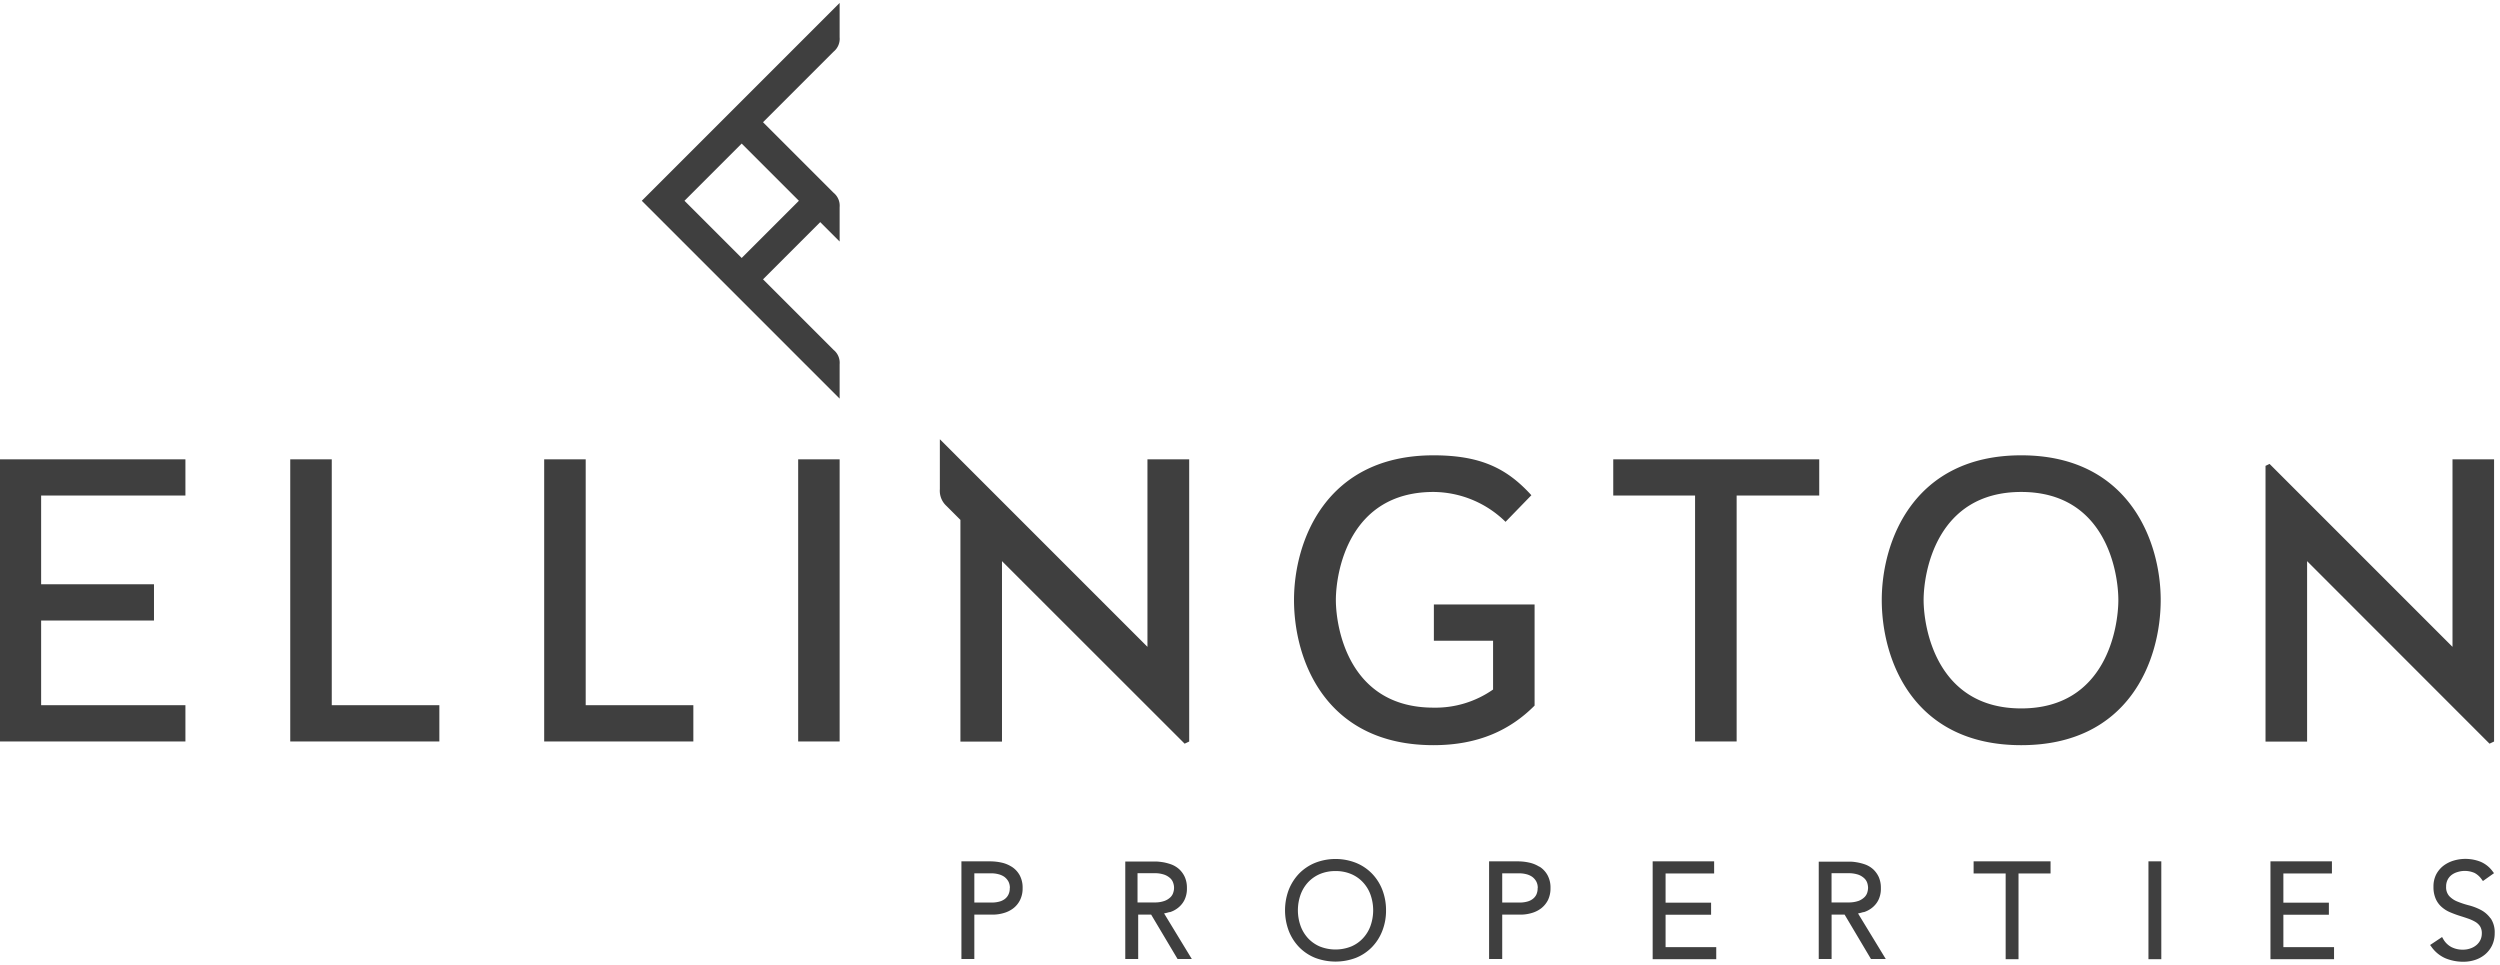
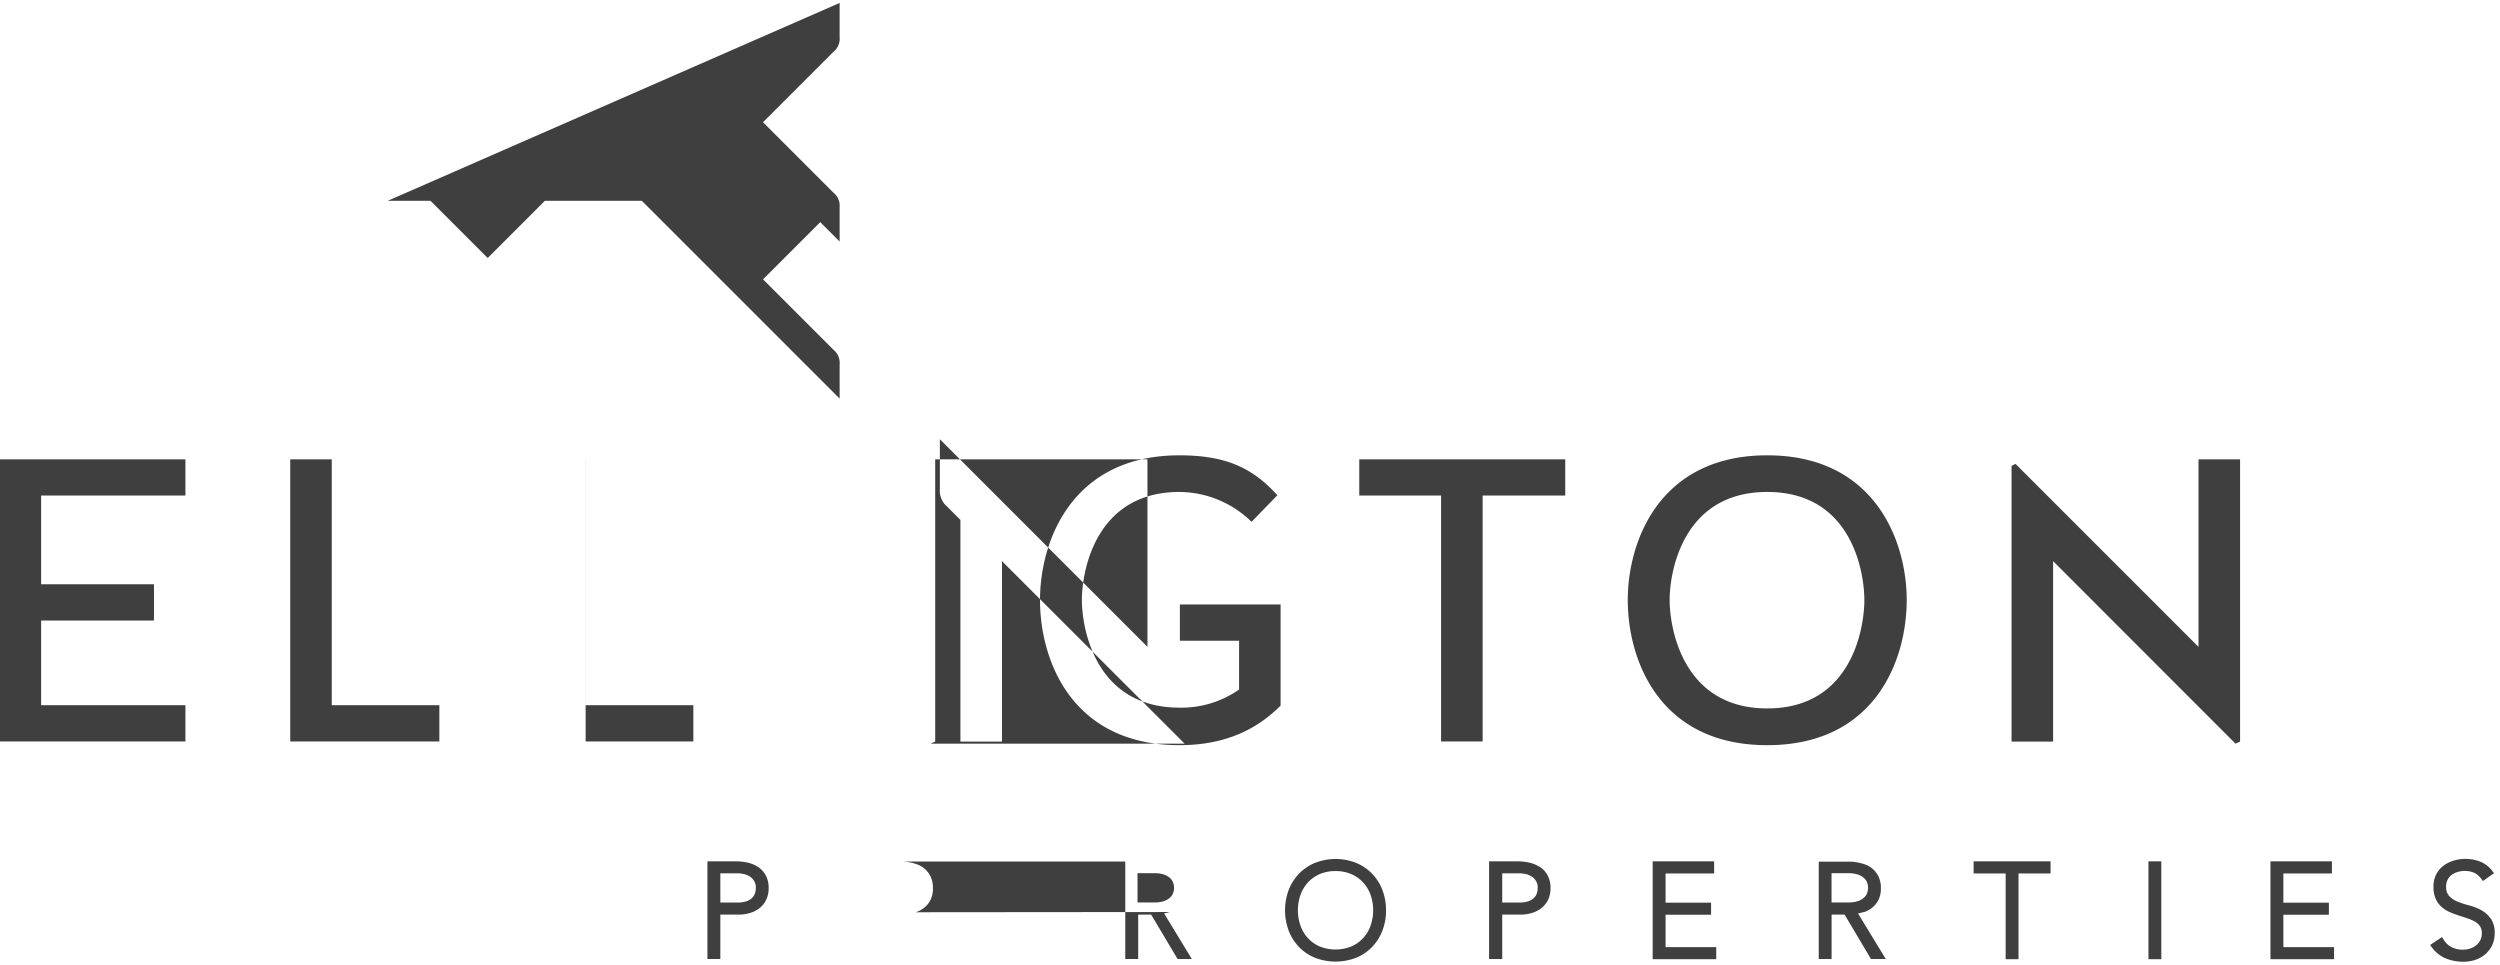
<svg xmlns="http://www.w3.org/2000/svg" width="451" height="174" fill="none">
-   <path d="M0 82.86v50.899h33.45v-6.54H7.42v-15.28h20.36v-6.54H7.42v-16h26.03v-6.54H0zm52.36 0v50.899h26.9v-6.54H59.85v-44.36h-7.49zm45.81 0v50.899h26.91v-6.54h-19.42v-44.36h-7.49zm45.82 0h7.48v50.899h-7.48v-50.9zm114.61-.72c-19.42 0-25.16 15.48-25.16 26.099 0 10.91 5.74 26.19 25.16 26.19 8.14 0 13.89-2.77 18.24-7.14v-18.24h-18.17v6.54h10.68v8.8a18.107 18.107 0 0 1-10.75 3.27c-15.35 0-17.61-14.54-17.61-19.42 0-4.88 2.26-19.49 17.61-19.49a18.72 18.72 0 0 1 13 5.39l4.66-4.8c-4.37-4.81-9.1-7.2-17.67-7.2m32.44.72v6.54h14.76v44.36h7.5v-44.36h14.9v-6.54h-37.16zm73.6-.72c-19.42 0-25.16 15.48-25.16 26.1 0 10.91 5.74 26.19 25.16 26.19s25.16-15.28 25.16-26.19c0-10.62-5.75-26.1-25.16-26.1zm0 45.66c-15.35 0-17.61-14.68-17.61-19.56 0-4.88 2.26-19.49 17.61-19.49s17.52 14.63 17.52 19.49c0 4.86-2.15 19.56-17.52 19.56zm-150.92 6.36.82-.39v-50.91H207v33.83l-37.45-37.45v9a3.718 3.718 0 0 0 1.22 3.06l2.49 2.49v40h7.5v-32.56l32.95 32.93zm-97.93-97.94L151.47.53v6.2a3.003 3.003 0 0 1-1.08 2.58l-12.74 12.74 12.74 12.74a2.999 2.999 0 0 1 1.08 2.58v6.2l-3.5-3.5-10.32 10.32 12.74 12.74a2.996 2.996 0 0 1 1.08 2.57v6.21l-35.69-35.69zm7.7 0 10.32 10.32 10.32-10.32L133.8 25.9l-10.32 10.32zm325.63 97.94.82-.39v-50.91h-7.5v33.83l-33-33-.73.35v49.74h7.5v-32.55l32.91 32.93zm-266.61 22.2a5.622 5.622 0 0 0-1.89-.76 9.385 9.385 0 0 0-1.92-.21h-5.25v17.61h2.33v-8h3.28a7.048 7.048 0 0 0 2-.28 5.09 5.09 0 0 0 1.75-.86 4.27 4.27 0 0 0 1.22-1.5c.321-.67.479-1.407.46-2.15a4.642 4.642 0 0 0-.56-2.37 4.249 4.249 0 0 0-1.44-1.5m-.32 3.87c.016.427-.077.85-.27 1.23-.163.315-.4.586-.69.79-.302.21-.641.359-1 .44a4.997 4.997 0 0 1-1.23.15h-3.2v-5.27h3.11c.419-.001.835.053 1.24.16.379.091.738.25 1.06.47.299.223.548.505.73.83.191.371.283.784.27 1.2m28.82 4.36a4.549 4.549 0 0 0 1.51-.79c.48-.373.873-.848 1.15-1.39a4.606 4.606 0 0 0 .46-2.19 4.726 4.726 0 0 0-.39-2 4.483 4.483 0 0 0-1-1.39 4.562 4.562 0 0 0-1.36-.84 8.845 8.845 0 0 0-1.43-.4 11.173 11.173 0 0 0-1.29-.15H203v17.58h2.33v-8h2.34l4.76 8H215l-5-8.22a9.021 9.021 0 0 0 1-.25m.66-3.52c-.091.314-.259.6-.49.83a2.982 2.982 0 0 1-1.08.68 5.113 5.113 0 0 1-1.88.28h-3v-5.27h3a5.155 5.155 0 0 1 1.88.28 3.1 3.1 0 0 1 1.08.68c.229.233.397.518.49.83a2.616 2.616 0 0 1 0 1.69zm35.84-3.42a8.473 8.473 0 0 0-2.88-1.93 10.08 10.08 0 0 0-7.38 0 8.6 8.6 0 0 0-2.88 1.93 9.084 9.084 0 0 0-1.87 2.93 10.555 10.555 0 0 0 0 7.4 8.833 8.833 0 0 0 1.87 2.94 8.435 8.435 0 0 0 2.88 1.93c2.376.907 5.004.907 7.38 0a8.435 8.435 0 0 0 2.88-1.93 8.685 8.685 0 0 0 1.87-2.94 9.893 9.893 0 0 0 .67-3.7 10.108 10.108 0 0 0-.67-3.7 8.75 8.75 0 0 0-1.87-2.93zm-6.57-.45a7.066 7.066 0 0 1 2.82.54c.808.34 1.534.848 2.13 1.49a6.444 6.444 0 0 1 1.36 2.24 8.436 8.436 0 0 1 0 5.61 6.435 6.435 0 0 1-1.36 2.24 6.147 6.147 0 0 1-2.13 1.49 7.66 7.66 0 0 1-5.65 0 6.327 6.327 0 0 1-2.13-1.49 6.589 6.589 0 0 1-1.35-2.24 8.436 8.436 0 0 1 0-5.61 6.598 6.598 0 0 1 1.35-2.24 6.356 6.356 0 0 1 2.13-1.49 7.152 7.152 0 0 1 2.83-.54zm36.77-.78a5.681 5.681 0 0 0-1.9-.76 9.385 9.385 0 0 0-1.92-.21h-5.25v17.61H271v-8h3.28a7.048 7.048 0 0 0 2-.28 5.09 5.09 0 0 0 1.75-.86 4.414 4.414 0 0 0 1.23-1.5 4.83 4.83 0 0 0 .45-2.15 4.642 4.642 0 0 0-.56-2.37 4.212 4.212 0 0 0-1.43-1.5m-.33 3.87c.012.425-.077.847-.26 1.23a2.226 2.226 0 0 1-.7.79c-.302.21-.641.359-1 .44a4.997 4.997 0 0 1-1.23.15H271v-5.27h3.11c.422 0 .842.054 1.25.16.375.093.731.252 1.05.47.299.223.548.505.73.83.191.371.284.784.27 1.2m23.06 4.81h8.21v-2.18h-8.21v-5.27h8.76v-2.18h-11.09v17.65h11.47v-2.18h-9.14v-5.84zm35.71-.45a4.683 4.683 0 0 0 1.52-.79c.48-.373.873-.848 1.15-1.39a4.606 4.606 0 0 0 .46-2.19 4.788 4.788 0 0 0-.39-2 4.547 4.547 0 0 0-1-1.38 4.474 4.474 0 0 0-1.37-.84 9.128 9.128 0 0 0-2.71-.54h-5.74v17.56h2.32v-8h2.35l4.75 8h2.67l-5-8.21a9.854 9.854 0 0 0 1-.26m.67-3.52a1.994 1.994 0 0 1-.5.83 3.122 3.122 0 0 1-1.07.68c-.605.205-1.242.3-1.88.28h-3v-5.27h3a5.384 5.384 0 0 1 1.88.28c.399.152.763.383 1.07.68.231.229.402.51.5.82.085.276.132.562.14.85a3.061 3.061 0 0 1-.14.85zm19.18-3.44h5.78v15.47h2.32v-15.47h5.78v-2.18h-13.88v2.18zm31.54-2.18h2.32v17.65h-2.32v-17.65zm24.34 9.63h8.21v-2.18h-8.21v-5.27h8.76v-2.18h-11.09v17.65h11.47v-2.18h-9.14v-5.84zm37.36.64a5 5 0 0 0-1.74-1.51 10.094 10.094 0 0 0-2.17-.83 15.867 15.867 0 0 1-2.06-.68 4.107 4.107 0 0 1-1.48-1 2.397 2.397 0 0 1-.55-1.69 2.65 2.65 0 0 1 .27-1.24c.172-.34.418-.637.72-.87a3.356 3.356 0 0 1 1.09-.53 4.38 4.38 0 0 1 3.07.18c.507.28.942.674 1.27 1.15l.22.3 2-1.42-.23-.3a5.22 5.22 0 0 0-2.2-1.76 7.45 7.45 0 0 0-4.87-.2 5.881 5.881 0 0 0-1.85.94 4.856 4.856 0 0 0-1.3 1.58 4.799 4.799 0 0 0-.47 2.22 5.197 5.197 0 0 0 .41 2.16 4.123 4.123 0 0 0 1.08 1.47c.446.392.953.71 1.5.94.52.22 1.07.43 1.63.61.56.18 1.08.34 1.59.52.462.156.907.357 1.33.6.349.204.646.484.87.82.22.383.327.82.31 1.26.005.415-.084.825-.26 1.2a2.82 2.82 0 0 1-.72.92 3.287 3.287 0 0 1-1.09.6 3.981 3.981 0 0 1-1.36.22 4.393 4.393 0 0 1-2.08-.48 3.695 3.695 0 0 1-1.46-1.45l-.2-.35-2.16 1.44.23.31a6.06 6.06 0 0 0 2.57 2.1 8.454 8.454 0 0 0 3.22.61 6.715 6.715 0 0 0 2.1-.33 5.447 5.447 0 0 0 1.81-1 4.9 4.9 0 0 0 1.25-1.62c.32-.685.481-1.434.47-2.19a4.492 4.492 0 0 0-.72-2.69" fill="#3F3F3F" />
+   <path d="M0 82.86v50.899h33.45v-6.54H7.42v-15.28h20.36v-6.54H7.42v-16h26.03v-6.54H0zm52.36 0v50.899h26.9v-6.54H59.85v-44.36h-7.49zm45.81 0v50.899h26.91v-6.54h-19.42v-44.36h-7.49zh7.48v50.899h-7.48v-50.9zm114.61-.72c-19.42 0-25.16 15.48-25.16 26.099 0 10.91 5.74 26.19 25.16 26.19 8.14 0 13.89-2.77 18.24-7.14v-18.24h-18.17v6.54h10.68v8.8a18.107 18.107 0 0 1-10.75 3.27c-15.35 0-17.61-14.54-17.61-19.42 0-4.88 2.26-19.49 17.61-19.49a18.72 18.72 0 0 1 13 5.39l4.66-4.8c-4.37-4.81-9.1-7.2-17.67-7.2m32.44.72v6.54h14.76v44.36h7.5v-44.36h14.9v-6.54h-37.16zm73.6-.72c-19.42 0-25.16 15.48-25.16 26.1 0 10.91 5.74 26.19 25.16 26.19s25.16-15.28 25.16-26.19c0-10.62-5.75-26.1-25.16-26.1zm0 45.66c-15.35 0-17.61-14.68-17.61-19.56 0-4.88 2.26-19.49 17.61-19.49s17.52 14.63 17.52 19.49c0 4.86-2.15 19.56-17.52 19.56zm-150.92 6.36.82-.39v-50.91H207v33.83l-37.45-37.45v9a3.718 3.718 0 0 0 1.22 3.06l2.49 2.49v40h7.5v-32.56l32.95 32.93zm-97.93-97.94L151.47.53v6.2a3.003 3.003 0 0 1-1.08 2.58l-12.74 12.74 12.74 12.74a2.999 2.999 0 0 1 1.08 2.58v6.2l-3.5-3.5-10.32 10.32 12.74 12.74a2.996 2.996 0 0 1 1.08 2.57v6.21l-35.69-35.69zm7.7 0 10.32 10.32 10.32-10.32L133.8 25.9l-10.32 10.32zm325.63 97.94.82-.39v-50.91h-7.5v33.83l-33-33-.73.35v49.74h7.5v-32.55l32.91 32.93zm-266.61 22.2a5.622 5.622 0 0 0-1.89-.76 9.385 9.385 0 0 0-1.92-.21h-5.25v17.61h2.33v-8h3.28a7.048 7.048 0 0 0 2-.28 5.09 5.09 0 0 0 1.75-.86 4.27 4.27 0 0 0 1.22-1.5c.321-.67.479-1.407.46-2.15a4.642 4.642 0 0 0-.56-2.37 4.249 4.249 0 0 0-1.44-1.5m-.32 3.87c.016.427-.077.85-.27 1.23-.163.315-.4.586-.69.79-.302.21-.641.359-1 .44a4.997 4.997 0 0 1-1.23.15h-3.2v-5.27h3.11c.419-.001.835.053 1.24.16.379.091.738.25 1.06.47.299.223.548.505.73.83.191.371.283.784.27 1.2m28.82 4.36a4.549 4.549 0 0 0 1.51-.79c.48-.373.873-.848 1.15-1.39a4.606 4.606 0 0 0 .46-2.19 4.726 4.726 0 0 0-.39-2 4.483 4.483 0 0 0-1-1.39 4.562 4.562 0 0 0-1.36-.84 8.845 8.845 0 0 0-1.43-.4 11.173 11.173 0 0 0-1.29-.15H203v17.58h2.33v-8h2.34l4.76 8H215l-5-8.22a9.021 9.021 0 0 0 1-.25m.66-3.52c-.091.314-.259.6-.49.83a2.982 2.982 0 0 1-1.08.68 5.113 5.113 0 0 1-1.88.28h-3v-5.27h3a5.155 5.155 0 0 1 1.88.28 3.1 3.1 0 0 1 1.08.68c.229.233.397.518.49.83a2.616 2.616 0 0 1 0 1.69zm35.84-3.42a8.473 8.473 0 0 0-2.88-1.93 10.08 10.08 0 0 0-7.38 0 8.6 8.6 0 0 0-2.88 1.93 9.084 9.084 0 0 0-1.87 2.93 10.555 10.555 0 0 0 0 7.4 8.833 8.833 0 0 0 1.87 2.94 8.435 8.435 0 0 0 2.88 1.93c2.376.907 5.004.907 7.38 0a8.435 8.435 0 0 0 2.88-1.93 8.685 8.685 0 0 0 1.87-2.94 9.893 9.893 0 0 0 .67-3.7 10.108 10.108 0 0 0-.67-3.7 8.75 8.75 0 0 0-1.87-2.93zm-6.57-.45a7.066 7.066 0 0 1 2.82.54c.808.34 1.534.848 2.13 1.49a6.444 6.444 0 0 1 1.36 2.24 8.436 8.436 0 0 1 0 5.61 6.435 6.435 0 0 1-1.36 2.24 6.147 6.147 0 0 1-2.13 1.49 7.66 7.66 0 0 1-5.65 0 6.327 6.327 0 0 1-2.13-1.49 6.589 6.589 0 0 1-1.35-2.24 8.436 8.436 0 0 1 0-5.61 6.598 6.598 0 0 1 1.35-2.24 6.356 6.356 0 0 1 2.13-1.49 7.152 7.152 0 0 1 2.83-.54zm36.77-.78a5.681 5.681 0 0 0-1.9-.76 9.385 9.385 0 0 0-1.92-.21h-5.25v17.61H271v-8h3.28a7.048 7.048 0 0 0 2-.28 5.09 5.09 0 0 0 1.75-.86 4.414 4.414 0 0 0 1.23-1.5 4.83 4.83 0 0 0 .45-2.15 4.642 4.642 0 0 0-.56-2.37 4.212 4.212 0 0 0-1.43-1.5m-.33 3.87c.012.425-.077.847-.26 1.23a2.226 2.226 0 0 1-.7.79c-.302.21-.641.359-1 .44a4.997 4.997 0 0 1-1.23.15H271v-5.27h3.11c.422 0 .842.054 1.25.16.375.093.731.252 1.05.47.299.223.548.505.73.83.191.371.284.784.27 1.2m23.06 4.81h8.21v-2.18h-8.21v-5.27h8.76v-2.18h-11.09v17.65h11.47v-2.18h-9.14v-5.84zm35.71-.45a4.683 4.683 0 0 0 1.52-.79c.48-.373.873-.848 1.15-1.39a4.606 4.606 0 0 0 .46-2.19 4.788 4.788 0 0 0-.39-2 4.547 4.547 0 0 0-1-1.38 4.474 4.474 0 0 0-1.37-.84 9.128 9.128 0 0 0-2.71-.54h-5.74v17.56h2.32v-8h2.35l4.75 8h2.67l-5-8.21a9.854 9.854 0 0 0 1-.26m.67-3.52a1.994 1.994 0 0 1-.5.83 3.122 3.122 0 0 1-1.07.68c-.605.205-1.242.3-1.88.28h-3v-5.27h3a5.384 5.384 0 0 1 1.88.28c.399.152.763.383 1.07.68.231.229.402.51.5.82.085.276.132.562.14.85a3.061 3.061 0 0 1-.14.85zm19.18-3.44h5.78v15.47h2.32v-15.47h5.78v-2.18h-13.88v2.18zm31.54-2.18h2.32v17.65h-2.32v-17.65zm24.34 9.63h8.21v-2.18h-8.21v-5.27h8.76v-2.18h-11.09v17.65h11.47v-2.18h-9.14v-5.84zm37.36.64a5 5 0 0 0-1.74-1.51 10.094 10.094 0 0 0-2.17-.83 15.867 15.867 0 0 1-2.06-.68 4.107 4.107 0 0 1-1.48-1 2.397 2.397 0 0 1-.55-1.69 2.65 2.65 0 0 1 .27-1.24c.172-.34.418-.637.72-.87a3.356 3.356 0 0 1 1.09-.53 4.38 4.38 0 0 1 3.07.18c.507.28.942.674 1.27 1.15l.22.3 2-1.42-.23-.3a5.22 5.22 0 0 0-2.2-1.76 7.45 7.45 0 0 0-4.87-.2 5.881 5.881 0 0 0-1.85.94 4.856 4.856 0 0 0-1.3 1.58 4.799 4.799 0 0 0-.47 2.22 5.197 5.197 0 0 0 .41 2.16 4.123 4.123 0 0 0 1.08 1.47c.446.392.953.71 1.5.94.52.22 1.07.43 1.63.61.56.18 1.08.34 1.59.52.462.156.907.357 1.33.6.349.204.646.484.87.82.22.383.327.82.31 1.26.005.415-.084.825-.26 1.2a2.82 2.82 0 0 1-.72.92 3.287 3.287 0 0 1-1.09.6 3.981 3.981 0 0 1-1.36.22 4.393 4.393 0 0 1-2.08-.48 3.695 3.695 0 0 1-1.46-1.45l-.2-.35-2.16 1.44.23.31a6.06 6.06 0 0 0 2.57 2.1 8.454 8.454 0 0 0 3.22.61 6.715 6.715 0 0 0 2.1-.33 5.447 5.447 0 0 0 1.81-1 4.9 4.9 0 0 0 1.25-1.62c.32-.685.481-1.434.47-2.19a4.492 4.492 0 0 0-.72-2.69" fill="#3F3F3F" />
</svg>